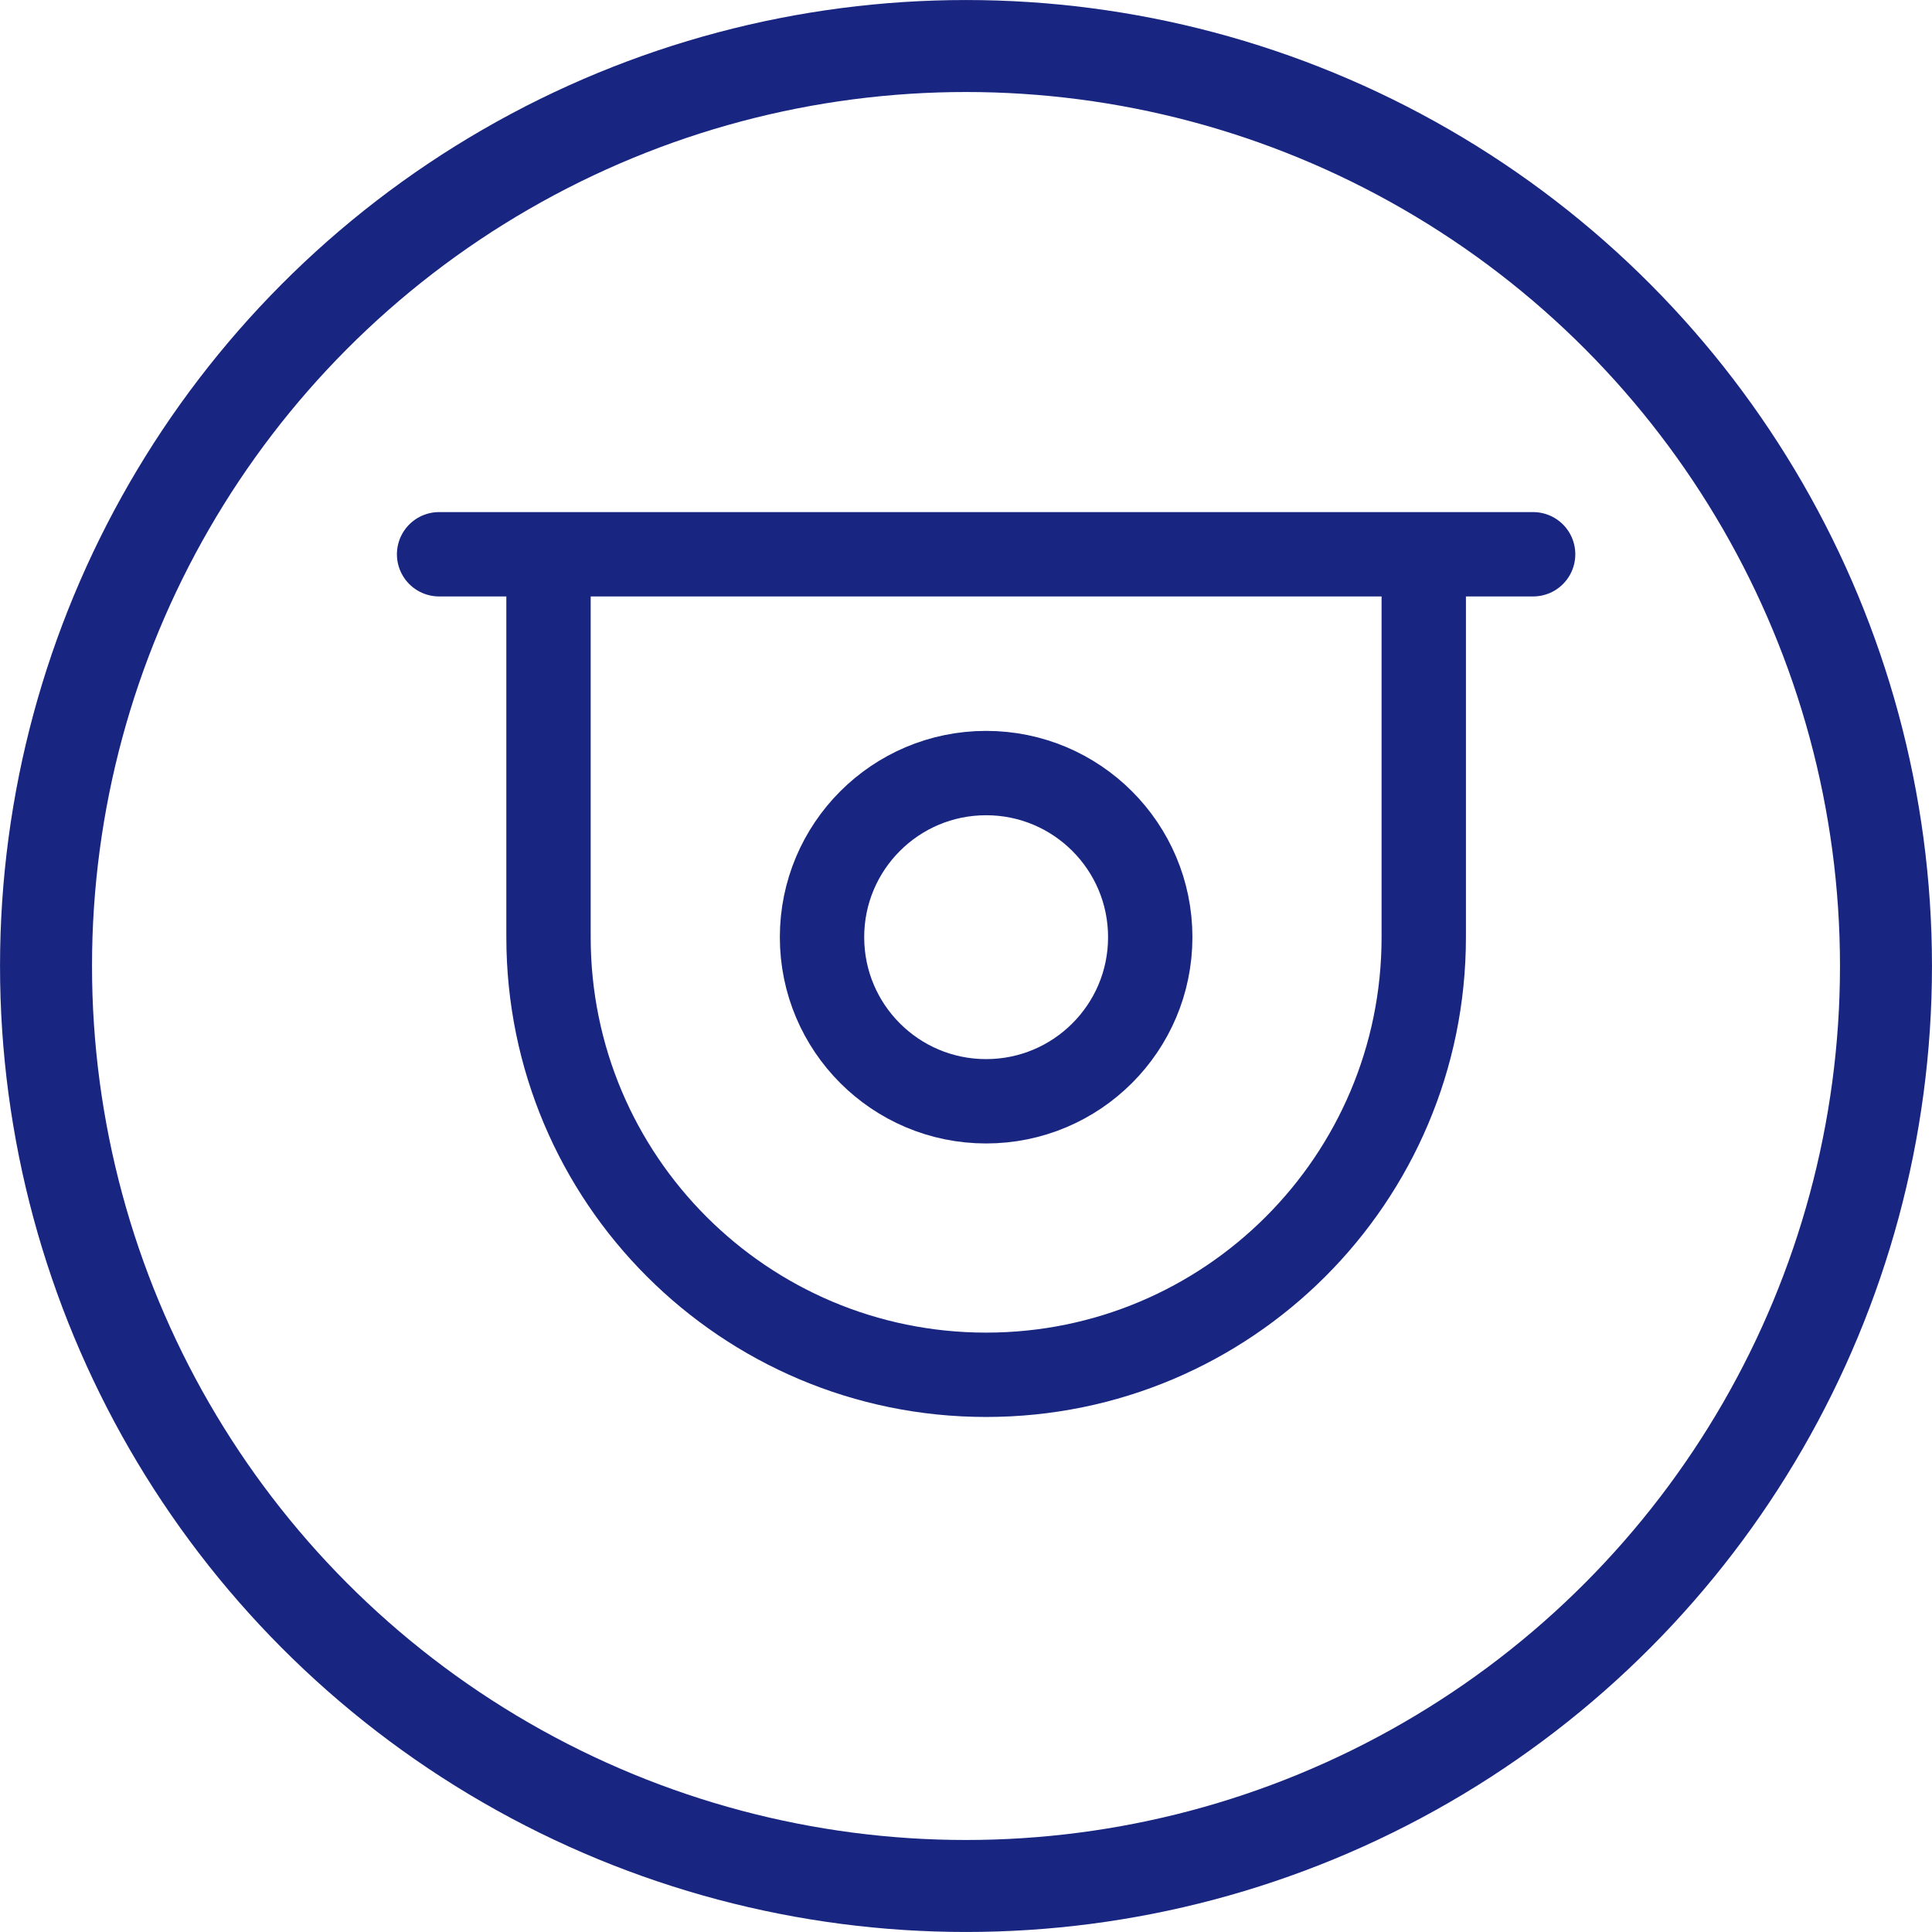
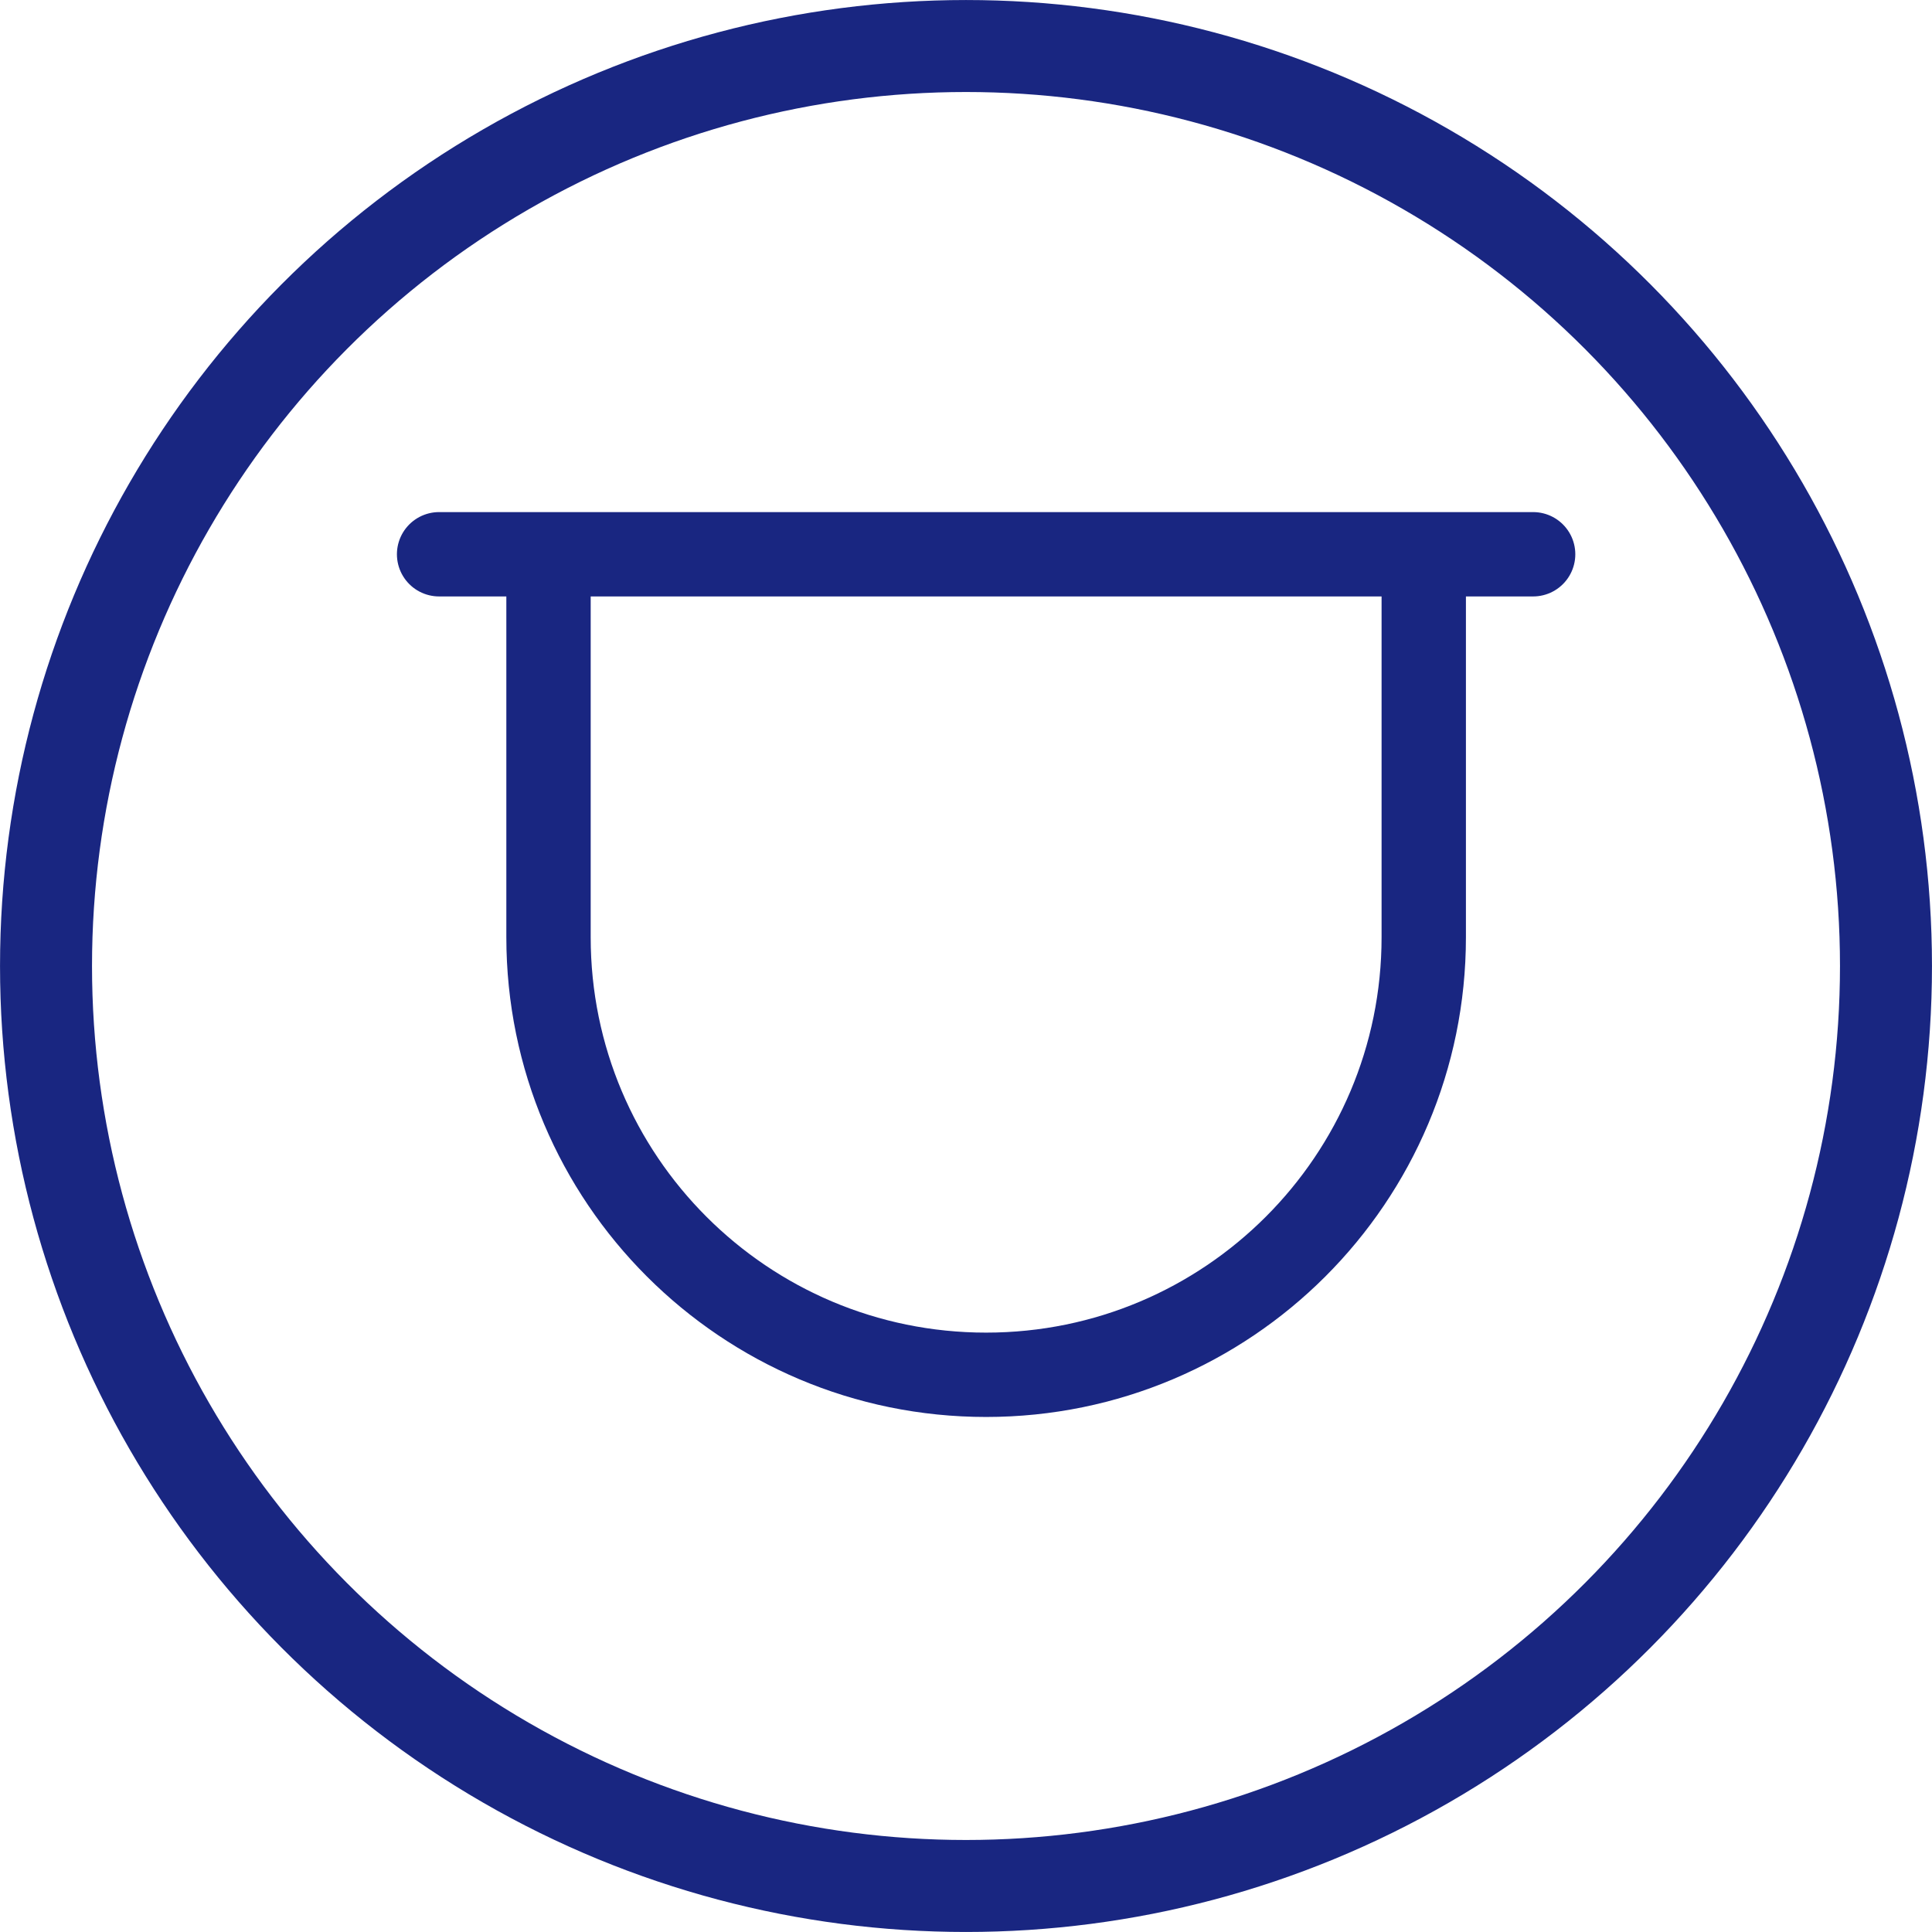
<svg xmlns="http://www.w3.org/2000/svg" width="44px" height="44px" viewBox="0 0 44 44" version="1.1">
  <title>编组 21</title>
  <desc>Created with Sketch.</desc>
  <g id="页面-1" stroke="none" stroke-width="1" fill="none" fill-rule="evenodd">
    <g id="9" transform="translate(-1131, -2044)" stroke="#192681">
      <g id="编组-2" transform="translate(0, 1690)">
        <g id="产品标签备份-24" transform="translate(1131, 354)">
          <g id="编组-4">
            <g id="编组-21">
              <circle id="椭圆形" stroke-width="2.095" cx="22" cy="22" r="20.952" />
              <g id="编组" transform="translate(10, 12)" stroke-width="1.921">
                <path d="M2.492,0.623 L2.492,9.344 C2.492,14.848 6.954,19.31 12.458,19.31 L12.458,19.31 C17.963,19.31 22.425,14.848 22.425,9.344 L22.425,0.623" id="路径" />
                <line x1="0" y1="0.623" x2="24.916" y2="0.623" id="路径" stroke-linecap="round" stroke-linejoin="round" />
-                 <path d="M12.458,13.081 C14.522,13.081 16.196,11.408 16.196,9.344 C16.196,7.279 14.522,5.606 12.458,5.606 C10.394,5.606 8.721,7.279 8.721,9.344 C8.721,11.408 10.394,13.081 12.458,13.081 Z" id="路径" stroke-linejoin="round" />
              </g>
            </g>
          </g>
        </g>
      </g>
    </g>
  </g>
</svg>